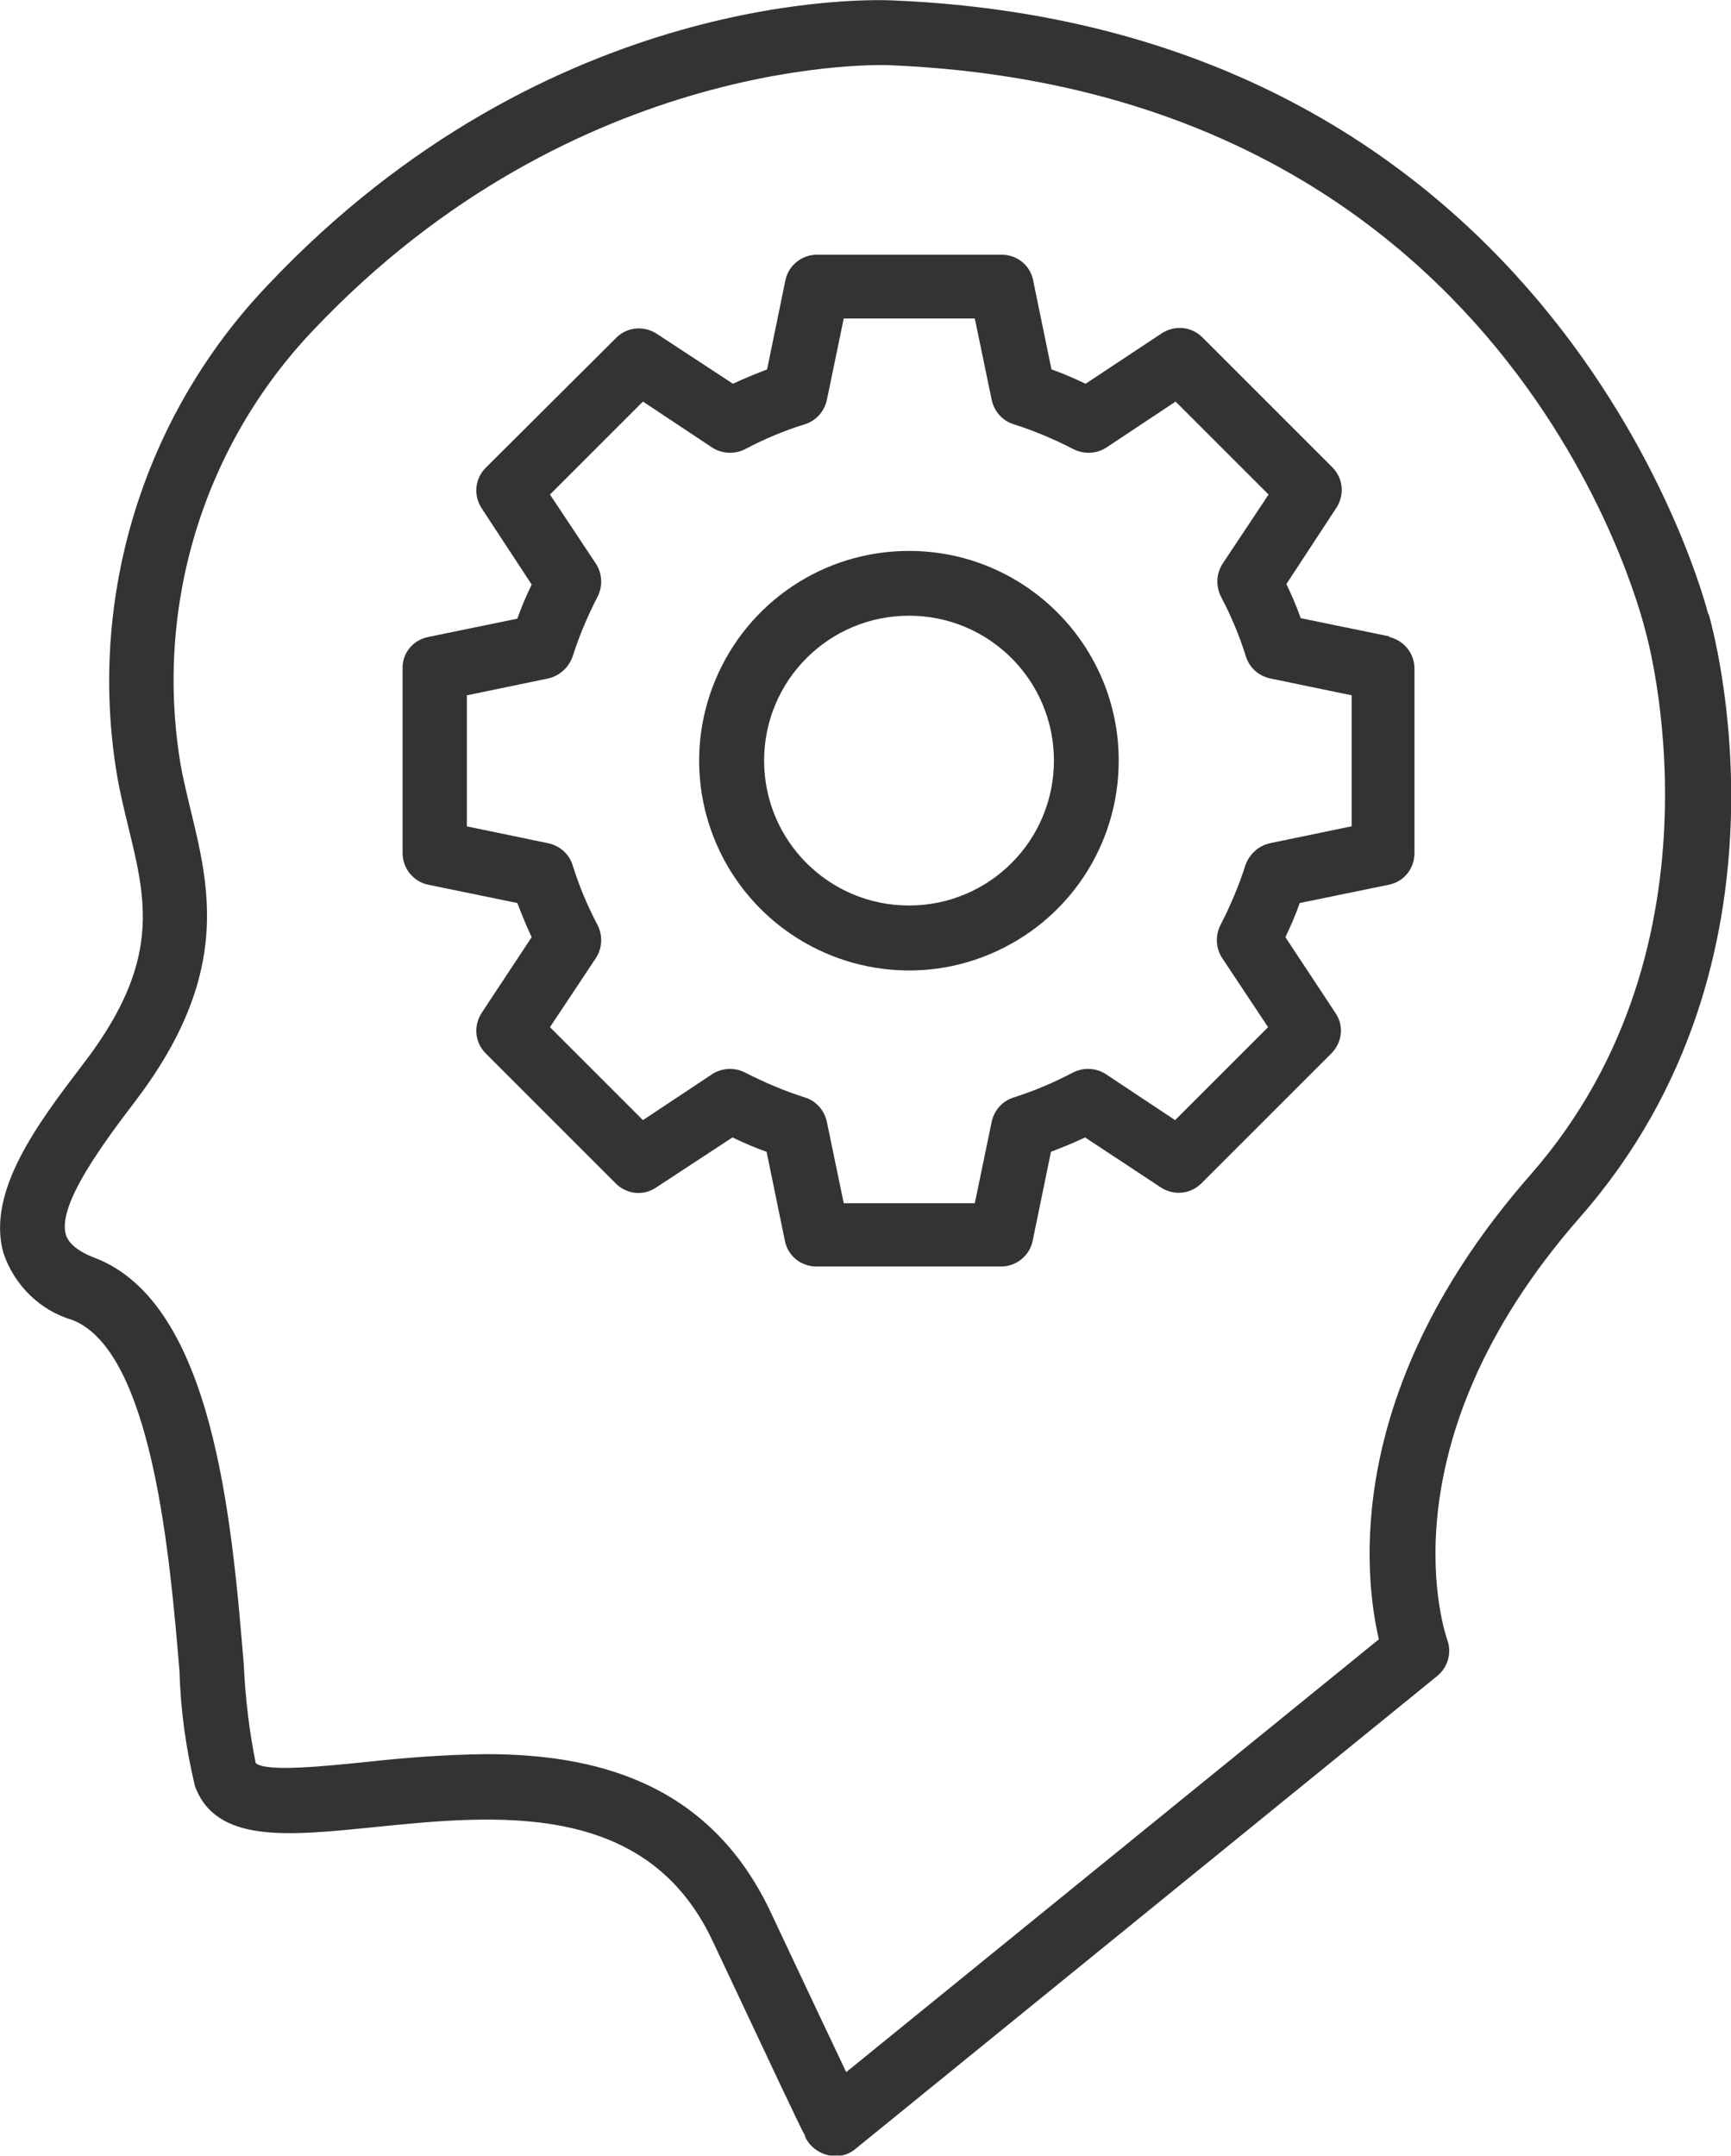
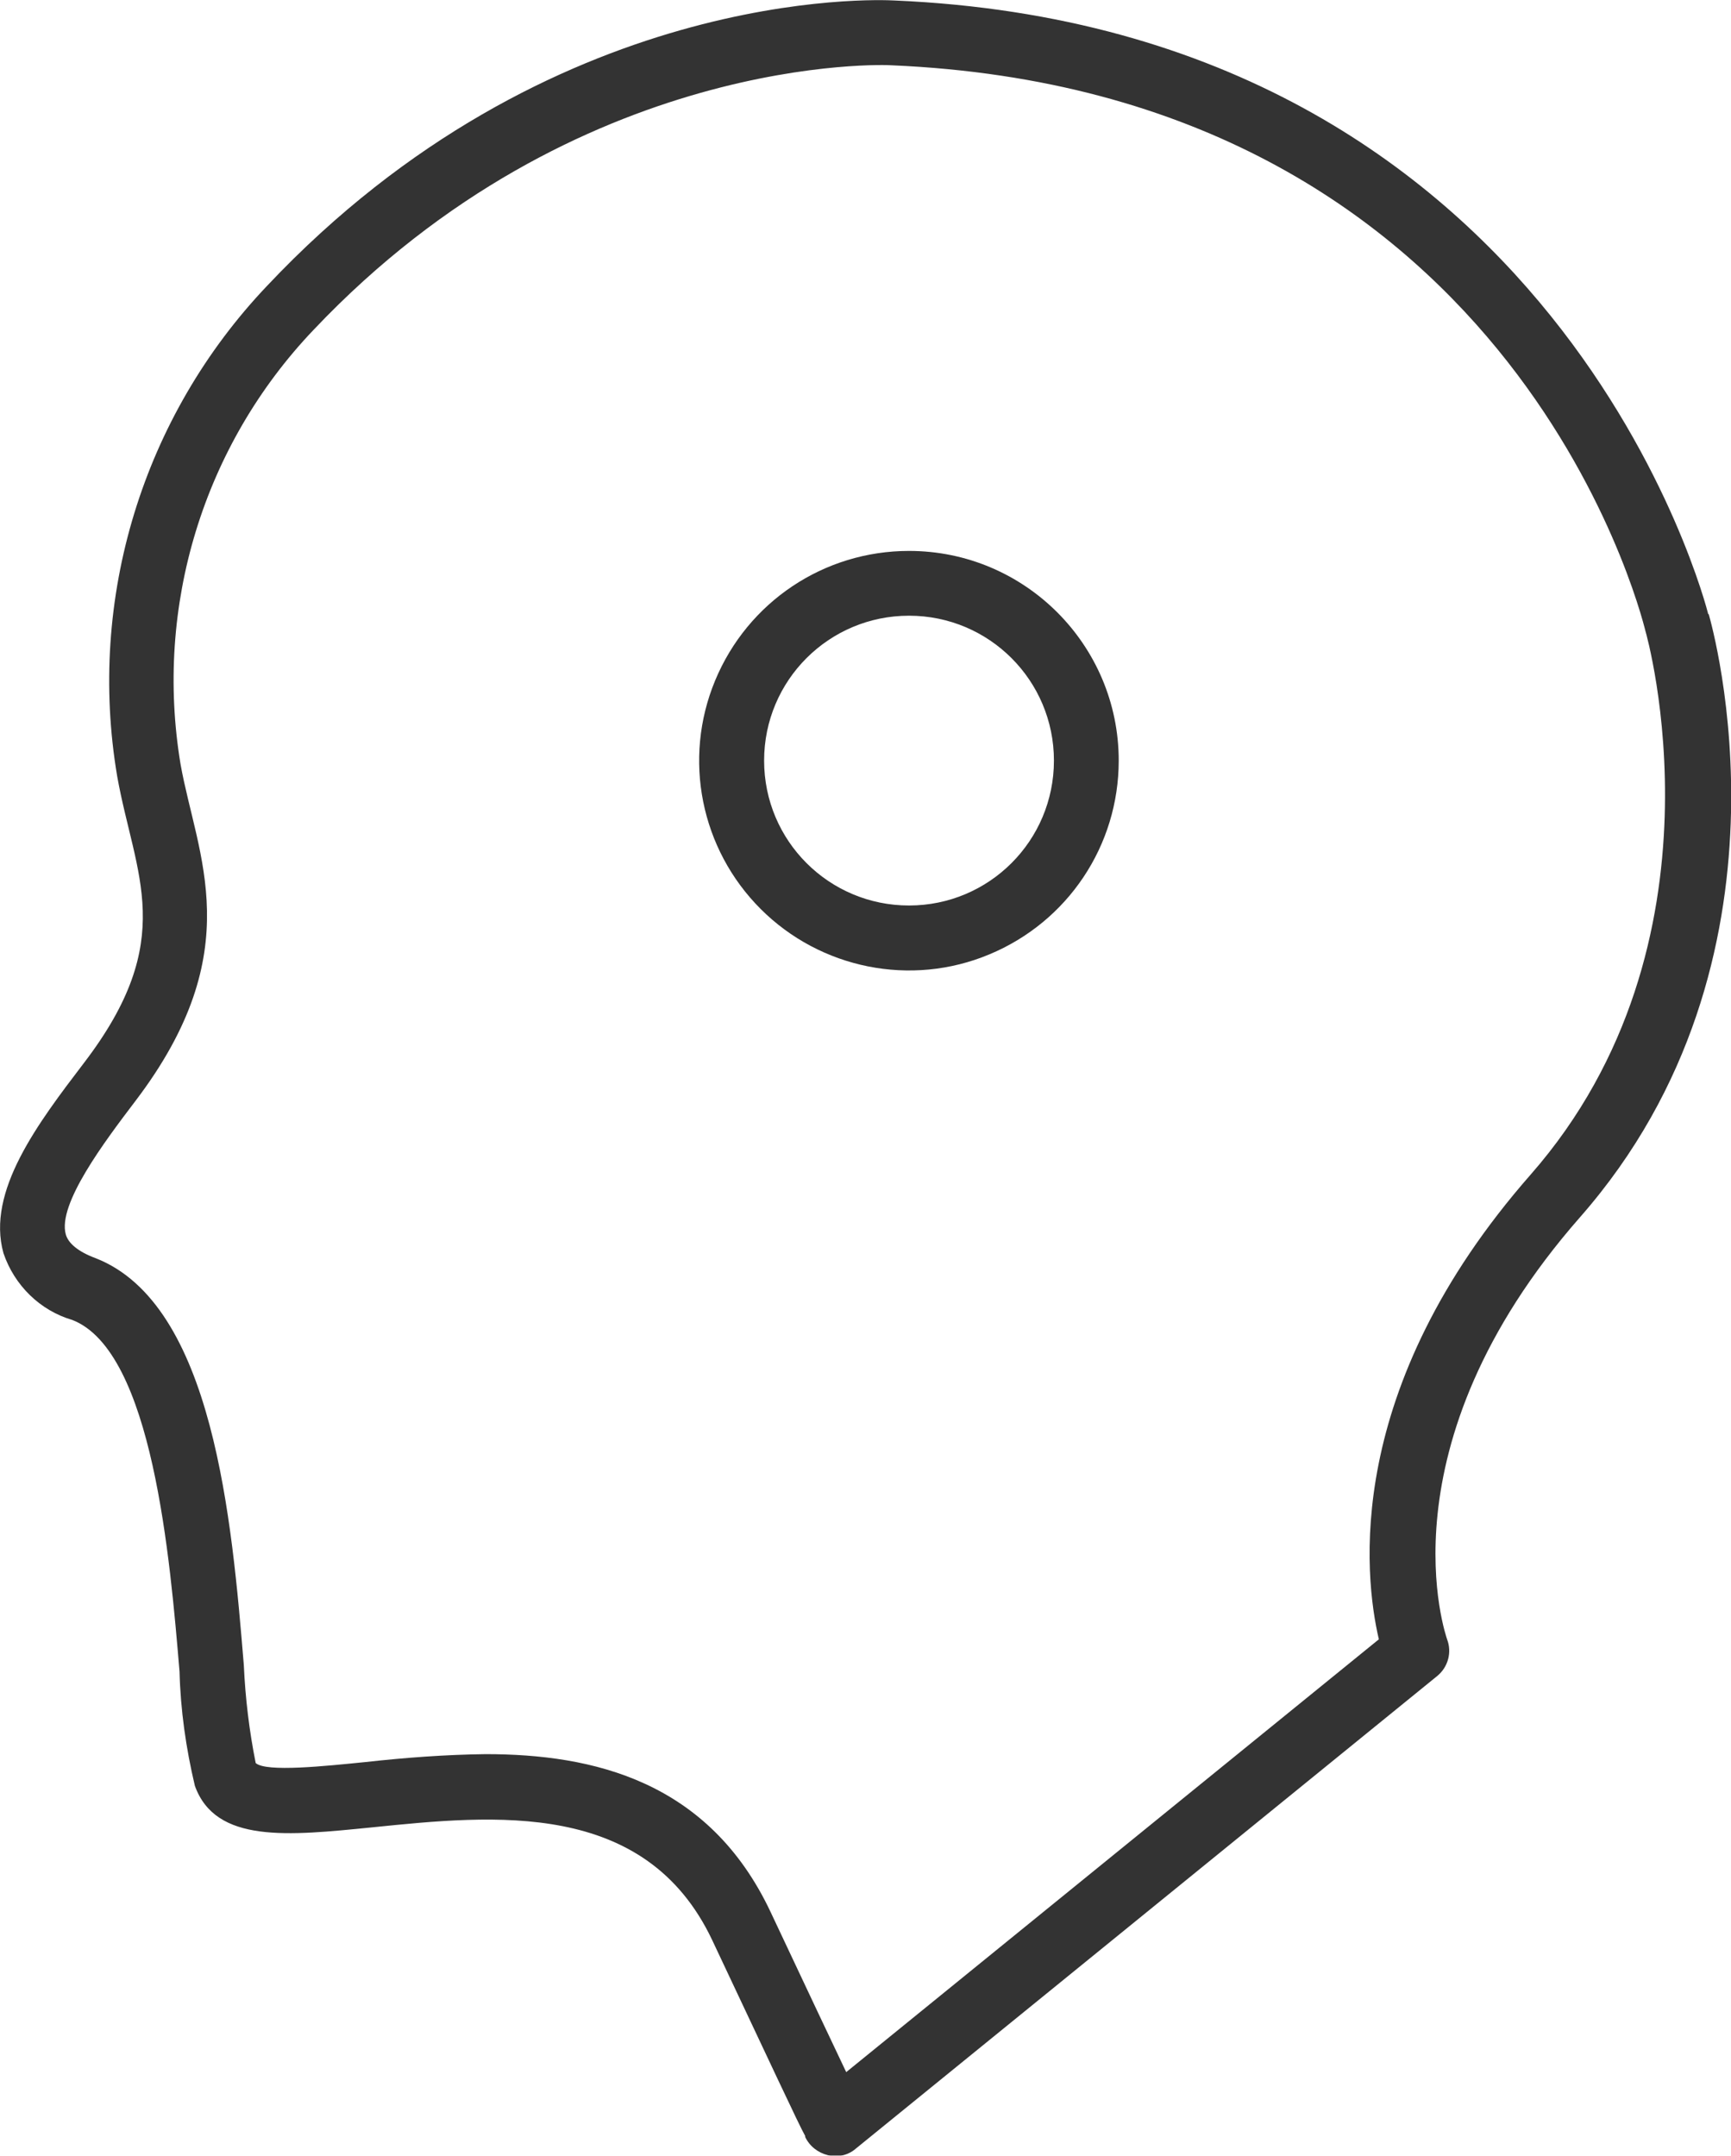
<svg xmlns="http://www.w3.org/2000/svg" id="Layer_1" viewBox="0 0 35 43.59">
  <defs>
    <style>
      .cls-1 {
        opacity: .8;
      }

      .cls-2 {
        fill: #000;
      }
    </style>
  </defs>
  <g id="Profesia" class="cls-1">
    <g id="Profesia_Index">
      <g id="layout">
        <g id="benefits">
          <g id="Group-2">
            <g id="Group-3-Copy">
              <g id="MIND">
                <path id="Shape" class="cls-2" d="M34.54,12.42c-.03-.12-2.98-11.83-16.45-12.41-.36-.02-6.97-.3-12.69,5.77-2.51,2.64-3.64,6.32-3.03,9.92.36,2.01,1.24,3.29-.67,5.79-.93,1.22-1.98,2.6-1.63,3.85.22.65.74,1.16,1.39,1.35,1.63.63,1.98,4.85,2.17,7.11.02.78.13,1.55.31,2.31.42,1.17,1.89,1.01,3.59.84,2.46-.25,5.52-.57,6.87,2.28,1.18,2.5,1.75,3.73,1.88,3.96v.02c.09.19.26.32.46.37.2.05.41,0,.56-.13l11.76-9.56c.22-.18.3-.48.2-.74-.01-.04-1.4-3.88,2.69-8.54,4.58-5.22,2.67-11.94,2.6-12.19ZM27.89,33.14l-10.78,8.76c-.28-.59-.75-1.58-1.53-3.24-1.25-2.65-3.59-3.19-5.76-3.19-.81.01-1.62.07-2.43.16-.8.08-2.01.21-2.22.02-.13-.65-.21-1.31-.24-1.98-.24-2.91-.61-7.3-3-8.23-.35-.13-.55-.3-.6-.48-.17-.61.78-1.87,1.41-2.7,2.31-3.04,1.24-4.95.91-6.81-.53-3.19.46-6.44,2.69-8.78C11.67,1.04,17.96,1.31,18.02,1.32h0c12.47.53,15.13,10.96,15.25,11.44.02.06,1.79,6.3-2.32,10.99-3.8,4.33-3.37,8.11-3.07,9.4Z" />
-                 <path id="Shape-2" data-name="Shape" class="cls-2" d="M28.1,12.87l-1.8-.37c-.08-.23-.18-.46-.29-.69l1.01-1.54c.17-.26.14-.6-.08-.82l-2.63-2.63c-.22-.22-.56-.25-.82-.08l-1.54,1.02c-.23-.11-.46-.21-.69-.29l-.37-1.8c-.06-.31-.33-.52-.64-.52h-3.73c-.31,0-.58.22-.64.52l-.37,1.8c-.23.09-.46.18-.69.29l-1.54-1.01c-.26-.17-.6-.14-.82.08l-2.64,2.63c-.22.22-.25.56-.08.82l1.01,1.54c-.11.23-.21.46-.29.69l-1.8.37c-.31.06-.53.33-.52.64v3.73c0,.31.22.58.52.64l1.8.37c.09.23.18.46.29.69l-1.01,1.53c-.17.26-.14.6.08.82l2.63,2.63c.22.22.56.26.82.08l1.54-1.01c.23.11.46.21.69.29l.37,1.8c.06.31.33.52.64.52h3.73c.31,0,.58-.22.64-.52l.37-1.8c.23-.09.46-.18.69-.29l1.53,1.01c.26.17.6.14.82-.08l2.63-2.63c.22-.22.26-.56.08-.82l-1.01-1.53c.11-.23.21-.46.29-.69l1.8-.37c.31-.06.52-.33.52-.64v-3.73c0-.31-.22-.58-.52-.64ZM27.32,16.71l-1.64.34c-.23.05-.42.22-.5.45-.13.41-.3.81-.5,1.2-.11.21-.1.47.03.67l.93,1.4-1.88,1.88-1.4-.93c-.2-.13-.46-.14-.67-.03-.38.2-.78.37-1.19.5-.23.07-.4.26-.45.5l-.34,1.64h-2.65l-.34-1.64c-.05-.24-.22-.43-.45-.5-.41-.13-.81-.3-1.2-.5-.21-.11-.47-.1-.67.03l-1.4.93-1.88-1.88.93-1.4c.13-.2.14-.46.03-.67-.2-.38-.37-.78-.5-1.2-.07-.23-.26-.4-.5-.45l-1.64-.34v-2.65l1.64-.34c.23-.05.42-.22.5-.45.13-.41.3-.81.5-1.2.11-.21.1-.47-.03-.67l-.93-1.4,1.88-1.88,1.4.93c.2.13.46.14.67.03.38-.2.78-.37,1.2-.5.23-.07.4-.26.45-.5l.34-1.64h2.65l.34,1.64c.05.24.22.43.45.5.41.13.81.3,1.2.5.21.11.47.1.67-.03l1.4-.93,1.88,1.88-.93,1.4c-.13.2-.14.46-.03.67.2.38.37.78.5,1.2.07.23.26.4.5.45l1.64.34v2.65Z" />
                <path id="Shape-3" data-name="Shape" class="cls-2" d="M18.38,11.14c-1.72,0-3.26,1.03-3.92,2.62-.66,1.59-.29,3.41.92,4.62,1.21,1.21,3.04,1.58,4.62.92,1.59-.66,2.62-2.2,2.62-3.92,0-2.34-1.9-4.24-4.24-4.24h0ZM18.38,18.31c-1.62,0-2.93-1.31-2.93-2.93,0-1.62,1.31-2.93,2.93-2.93,1.62,0,2.93,1.31,2.93,2.93,0,1.62-1.31,2.93-2.93,2.93h0Z" />
              </g>
            </g>
          </g>
        </g>
      </g>
    </g>
  </g>
</svg>